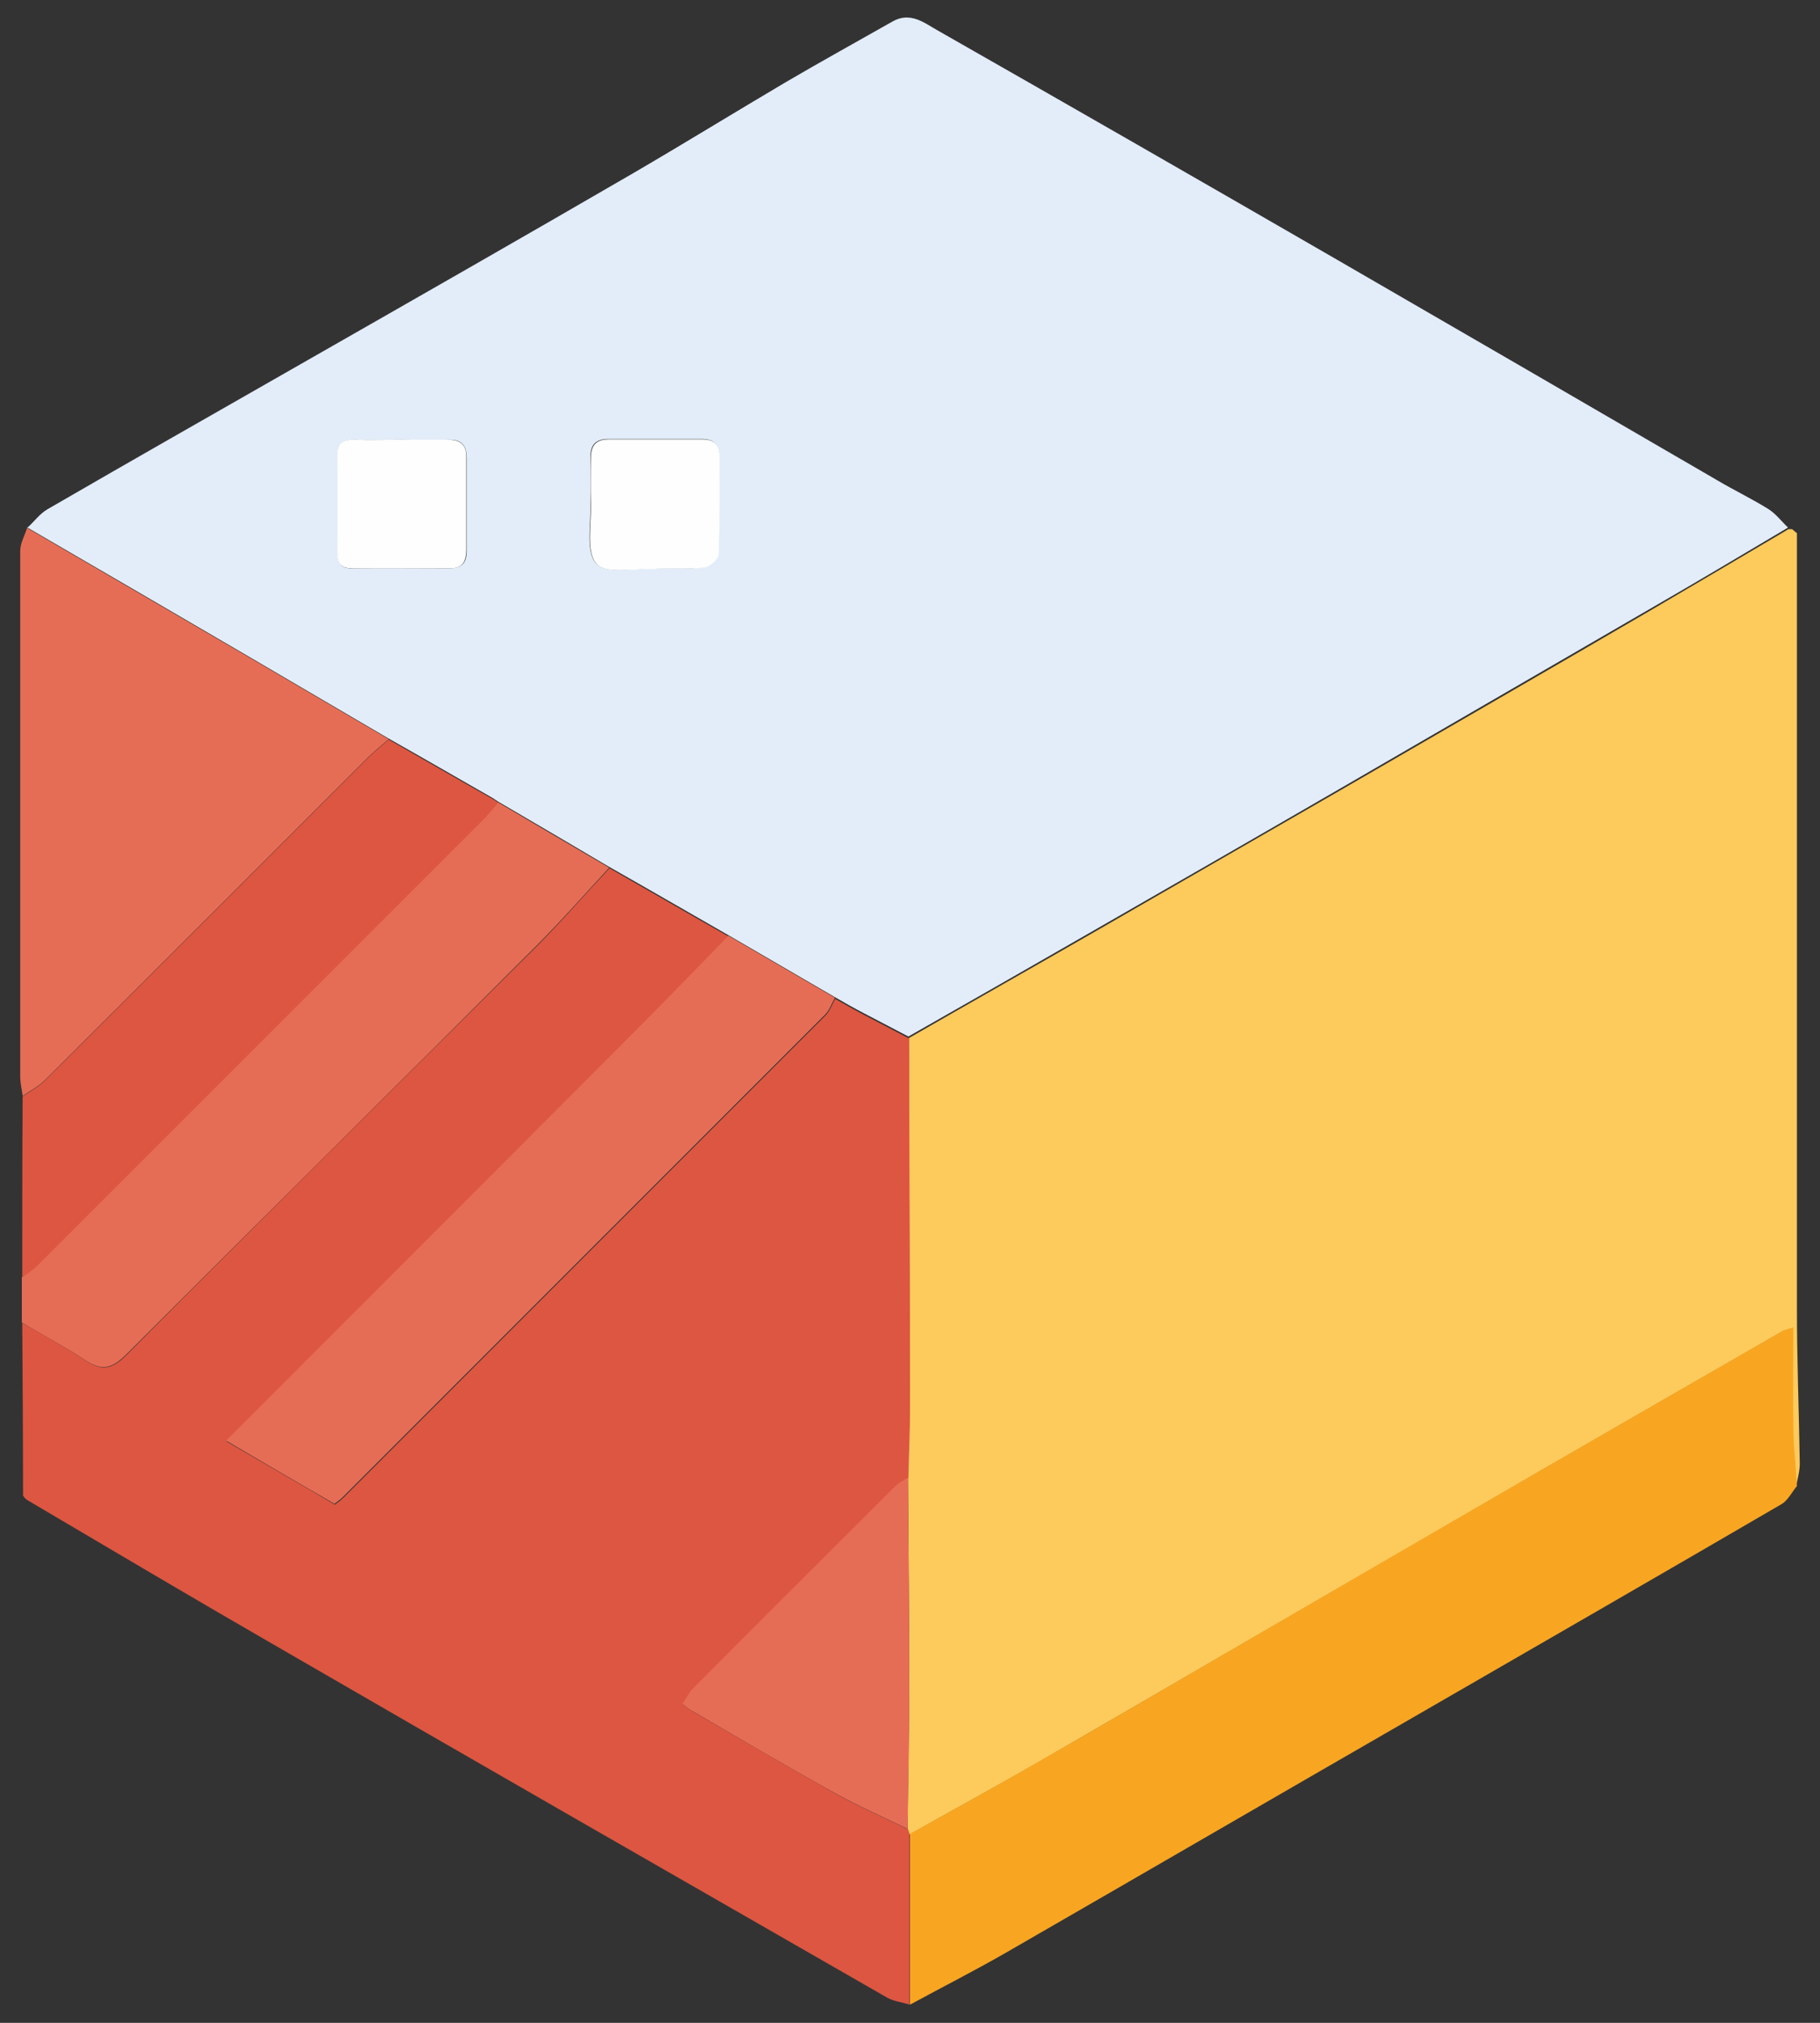
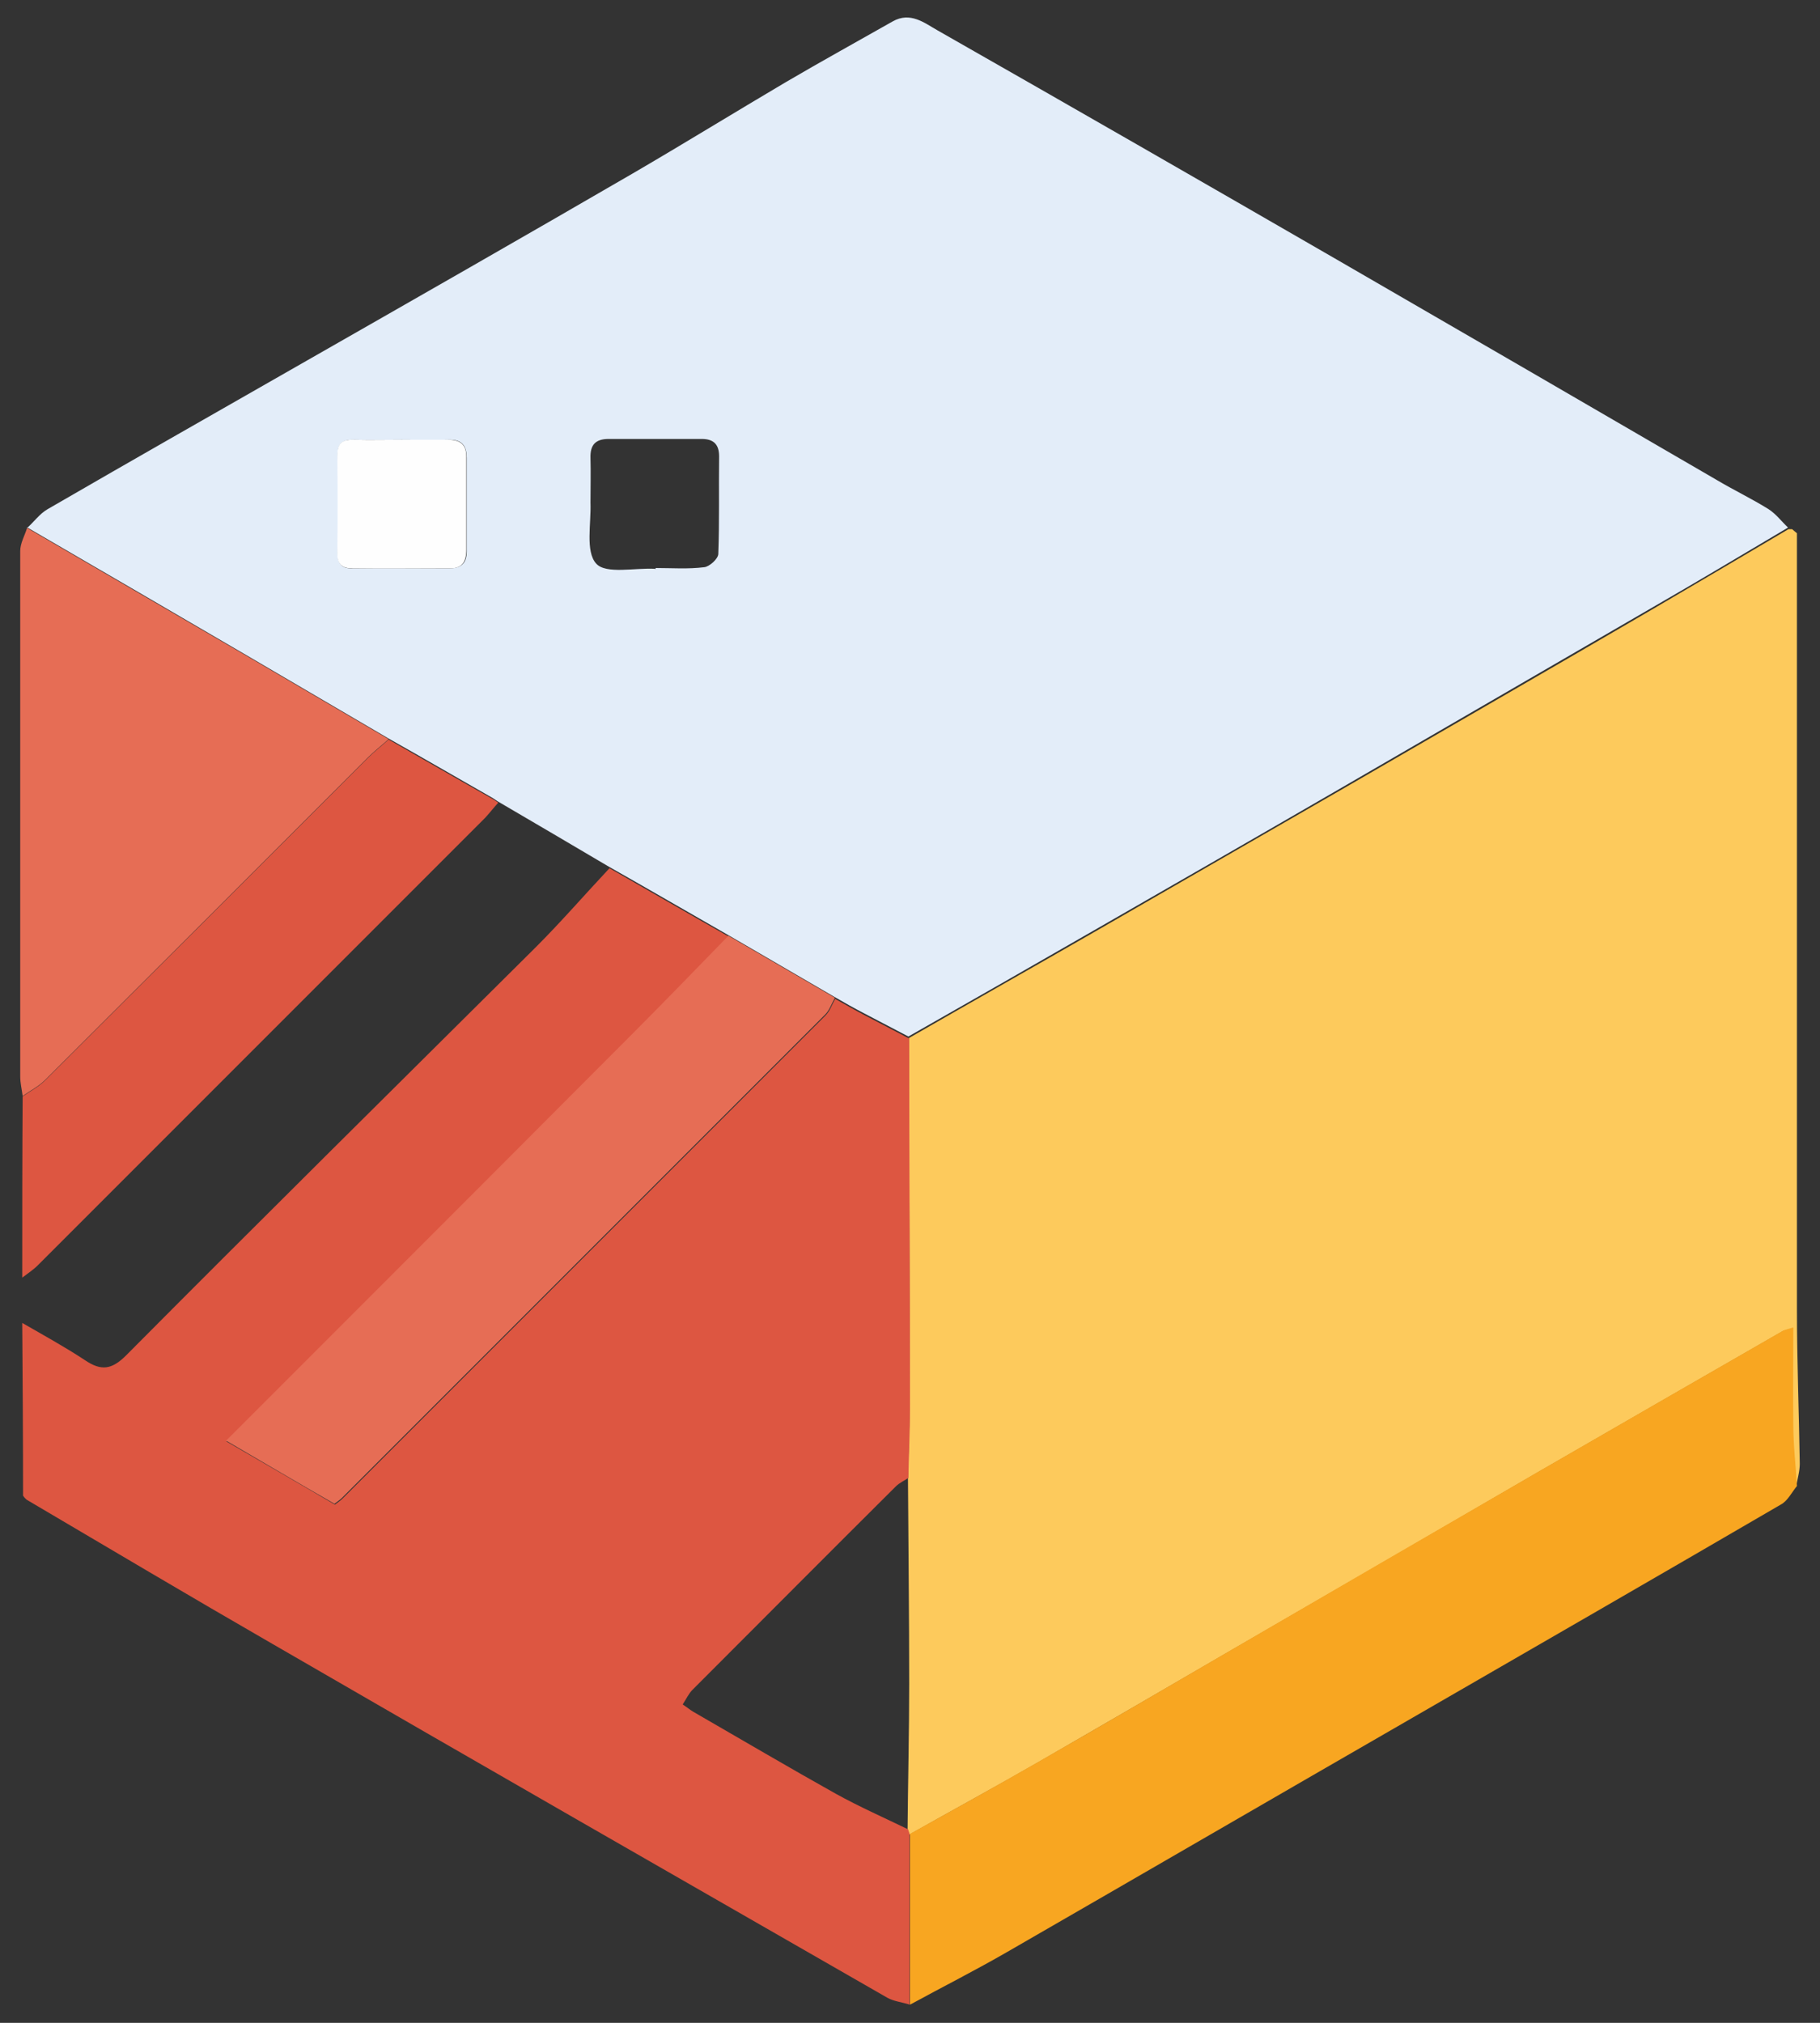
<svg xmlns="http://www.w3.org/2000/svg" viewBox="0 0 450 500">
  <rect x="0" y="0" width="450" height="500" fill="#333333" stroke="none" />
  <defs>
    <style>      .cls-1 {        fill: #e66d55;      }      .cls-2 {        fill: #e3edf9;      }      .cls-3 {        fill: #fefefe;      }      .cls-4 {        fill: #dd5641;      }      .cls-5 {        fill: #fdca5c;      }      .cls-6 {        fill: #f8a621;      }    </style>
  </defs>
  <g>
    <g id="Livello_1">
      <g>
        <path class="cls-2" d="M6.7,130.5c1.7-1.5,3.1-3.5,5-4.6,21.4-12.4,42.9-24.6,64.4-36.9,26.8-15.3,53.6-30.6,80.3-46.1,12.7-7.4,25.2-15.1,37.9-22.6,8.7-5.1,17.6-10,26.4-15,4.4-2.5,7.9.4,11.1,2.2,33,18.8,65.9,37.7,98.8,56.7,31.3,18.1,62.5,36.2,93.8,54.4,4.2,2.5,8.6,4.6,12.8,7.2,1.9,1.2,3.3,3.1,4.9,4.6-11.3,6.7-22.5,13.4-33.8,19.9-25.7,14.9-51.4,29.8-77.1,44.7-20.2,11.7-40.4,23.3-60.6,34.9-15.3,8.8-30.7,17.6-46,26.3-3.6-1.9-7.3-3.8-10.9-5.7-2.5-1.3-5-2.7-7.4-4.1-8.8-5.1-17.5-10.2-26.3-15.3-9.8-5.6-19.6-11.3-29.5-16.9-9.1-5.4-18.2-10.7-27.4-16.1h0c-.4-.3-.8-.5-1.2-.8-8.6-4.9-17.2-9.9-25.9-14.8-11.4-6.7-22.9-13.4-34.3-20.1-18.3-10.7-36.7-21.4-55.1-32.1ZM99.3,108.7c-3.8,0-7.7.1-11.5,0-2.9-.1-4.4.7-4.3,3.9.2,8,.1,16.1,0,24.1,0,2.9,1.1,3.9,3.9,3.8,7.8-.1,15.7,0,23.6,0,3.4,0,4.5-1.6,4.4-4.7,0-7.5,0-15,0-22.5,0-3.2-1.2-4.7-4.5-4.6-3.8.1-7.7,0-11.5,0ZM162.1,140.7c0,0,0-.2,0-.3,4,0,8.1.3,12-.2,1.3-.1,3.5-2.1,3.5-3.3.3-8,.1-16.1.2-24.1,0-3-1.4-4.3-4.3-4.3-7.7,0-15.3,0-23,0-3.3,0-4.6,1.5-4.5,4.7.1,3.6,0,7.3,0,11,.2,5.2-1.3,12.1,1.4,15.1,2.4,2.7,9.6,1,14.6,1.3Z" />
        <path class="cls-5" d="M224.7,256.6c15.3-8.8,30.7-17.5,46-26.3,20.2-11.6,40.4-23.3,60.6-34.9,25.7-14.9,51.4-29.7,77.1-44.7,11.3-6.6,22.6-13.3,33.8-19.9.3,0,.6,0,.9,0,.4.3.8.7,1.2,1,0,63.9,0,127.8,0,191.7,0,12.8.5,25.5.7,38.3,0,1.9-.6,3.8-.9,5.7-.3-5-.8-10-.9-15.1-.1-7.9,0-15.8,0-24.1-1.5.5-2,.5-2.5.8-20,11.5-40,23-59.9,34.5-25.3,14.7-50.6,29.4-76,44.1-16,9.3-32,18.6-48.1,27.9-10.6,6.1-21.3,11.9-31.9,17.9-.1-.4-.3-.8-.4-1.2.1-12,.4-24,.4-36.1,0-16.9-.2-33.9-.3-50.8.1-5.8.4-11.6.4-17.4,0-30.4-.1-60.8-.2-91.2Z" />
        <path class="cls-4" d="M224.5,452.1c.1.4.3.8.4,1.2,0,14.1,0,28.2,0,42.2-1.8-.6-3.9-.8-5.5-1.7-50.7-29.1-101.5-58.2-152.1-87.5-20.3-11.7-40.5-23.7-60.7-35.6-.3-.3-.6-.6-.9-1,0-14.2-.1-28.4-.2-42.7,5.2,3,10.5,5.9,15.5,9.2,4,2.7,6.6,2.4,10.2-1.2,33.6-33.8,67.5-67.3,101.3-100.9,6.3-6.3,12.1-13,18.2-19.5,9.8,5.6,19.6,11.3,29.5,16.9-8,8.2-15.9,16.4-24,24.5-24.6,24.7-49.3,49.3-73.9,74-8.6,8.6-17.2,17.1-26.3,26.3,9.1,5.3,18,10.4,26.8,15.6.8-.6,1.4-1,1.9-1.5,39.8-39.8,79.6-79.6,119.4-119.4,1.1-1.1,1.6-2.7,2.4-4.1,2.5,1.4,4.9,2.8,7.4,4.1,3.6,1.9,7.3,3.8,10.9,5.7,0,30.4.2,60.8.2,91.2,0,5.8-.3,11.6-.4,17.4-1,.7-2.2,1.2-3.1,2.1-16.8,16.7-33.5,33.5-50.3,50.3-.9.9-1.5,2.2-2.4,3.6,1.2.8,1.9,1.4,2.6,1.8,11.8,6.8,23.5,13.7,35.3,20.3,5.8,3.2,11.9,5.9,17.9,8.8Z" />
        <path class="cls-6" d="M225,495.5c0-14.1,0-28.2,0-42.2,10.6-5.9,21.3-11.8,31.9-17.9,16.1-9.2,32.1-18.6,48.1-27.9,25.3-14.7,50.6-29.4,76-44.1,19.9-11.5,39.9-23,59.9-34.5.4-.2,1-.3,2.5-.8,0,8.3-.1,16.2,0,24.1,0,5,.6,10,.9,15.1-1.3,1.6-2.3,3.7-4,4.6-30.2,17.6-60.6,35.1-90.9,52.6-33.5,19.3-66.9,38.7-100.4,58-7.8,4.5-15.9,8.6-23.8,12.9Z" />
        <path class="cls-1" d="M6.7,130.5c18.4,10.7,36.7,21.4,55.1,32.1,11.4,6.7,22.9,13.4,34.3,20.1-1.8,1.6-3.6,3-5.3,4.7-26.5,26.5-53,53-79.6,79.5-1.6,1.6-3.7,2.7-5.6,4-.2-1.6-.6-3.2-.6-4.8,0-43.3,0-86.6,0-129.9,0-1.9,1.1-3.8,1.7-5.7Z" />
-         <path class="cls-1" d="M150.6,214.5c-6,6.5-11.9,13.2-18.2,19.5-33.7,33.7-67.6,67.2-101.3,100.9-3.6,3.6-6.2,3.9-10.2,1.2-5-3.3-10.3-6.1-15.5-9.2,0-3.7,0-7.5,0-11.2,1.3-1,2.7-1.9,3.8-3,36.9-36.9,73.8-73.8,110.7-110.7,1.2-1.2,2.2-2.5,3.2-3.7,9.1,5.4,18.2,10.7,27.4,16.1Z" />
        <path class="cls-4" d="M123.2,198.4c-1.1,1.2-2.1,2.5-3.2,3.7-36.9,36.9-73.8,73.8-110.7,110.7-1.1,1.1-2.5,2-3.8,3,0-14.9,0-29.9.1-44.8,1.9-1.3,4-2.4,5.6-4,26.6-26.5,53.1-53,79.6-79.5,1.7-1.7,3.5-3.1,5.3-4.7,8.6,4.9,17.2,9.9,25.9,14.8.4.3.8.5,1.2.8h0Z" />
-         <path class="cls-2" d="M444.4,131.6c-.4-.3-.8-.7-1.2-1,.4.3.8.7,1.2,1Z" />
        <path class="cls-1" d="M5.7,369.7c.3.3.6.6.9,1-.3-.3-.6-.6-.9-1Z" />
-         <path class="cls-1" d="M206.4,246.7c-.8,1.4-1.3,3-2.4,4.1-39.8,39.8-79.6,79.6-119.4,119.4-.5.5-1.1.9-1.9,1.5-8.9-5.1-17.7-10.3-26.8-15.6,9.1-9.1,17.7-17.7,26.3-26.3,24.6-24.6,49.3-49.3,73.9-74,8.1-8.1,16-16.3,24-24.5,8.8,5.1,17.5,10.2,26.3,15.3Z" />
+         <path class="cls-1" d="M206.4,246.7c-.8,1.4-1.3,3-2.4,4.1-39.8,39.8-79.6,79.6-119.4,119.4-.5.5-1.1.9-1.9,1.5-8.9-5.1-17.7-10.3-26.8-15.6,9.1-9.1,17.7-17.7,26.3-26.3,24.6-24.6,49.3-49.3,73.9-74,8.1-8.1,16-16.3,24-24.5,8.8,5.1,17.5,10.2,26.3,15.3" />
        <path class="cls-3" d="M99.3,108.7c3.8,0,7.7,0,11.5,0,3.3,0,4.6,1.4,4.5,4.6,0,7.5,0,15,0,22.5,0,3.1-1,4.8-4.4,4.7-7.8,0-15.7,0-23.6,0-2.8,0-3.9-1-3.9-3.8.1-8,.1-16.1,0-24.1,0-3.3,1.4-4,4.3-3.9,3.8.1,7.7,0,11.5,0Z" />
-         <path class="cls-3" d="M162.1,140.7c-5.1-.3-12.3,1.3-14.6-1.3-2.7-3.1-1.2-9.9-1.4-15.1-.1-3.6,0-7.3,0-11,0-3.2,1.2-4.7,4.5-4.7,7.7,0,15.3,0,23,0,3,0,4.3,1.3,4.3,4.3,0,8,.1,16.1-.2,24.1,0,1.2-2.2,3.1-3.5,3.3-4,.4-8,.2-12,.2,0,0,0,.2,0,.3Z" />
-         <path class="cls-1" d="M123.1,198.4c-.4-.3-.8-.5-1.2-.8.4.3.8.5,1.2.8Z" />
-         <path class="cls-1" d="M224.5,452.1c-6-2.9-12.1-5.6-17.9-8.8-11.9-6.6-23.6-13.5-35.3-20.3-.8-.4-1.4-1-2.6-1.8.9-1.3,1.5-2.6,2.4-3.6,16.7-16.8,33.5-33.5,50.3-50.3.9-.9,2.1-1.4,3.1-2.1.1,16.9.3,33.9.3,50.8,0,12-.2,24-.4,36.1Z" />
      </g>
    </g>
  </g>
</svg>